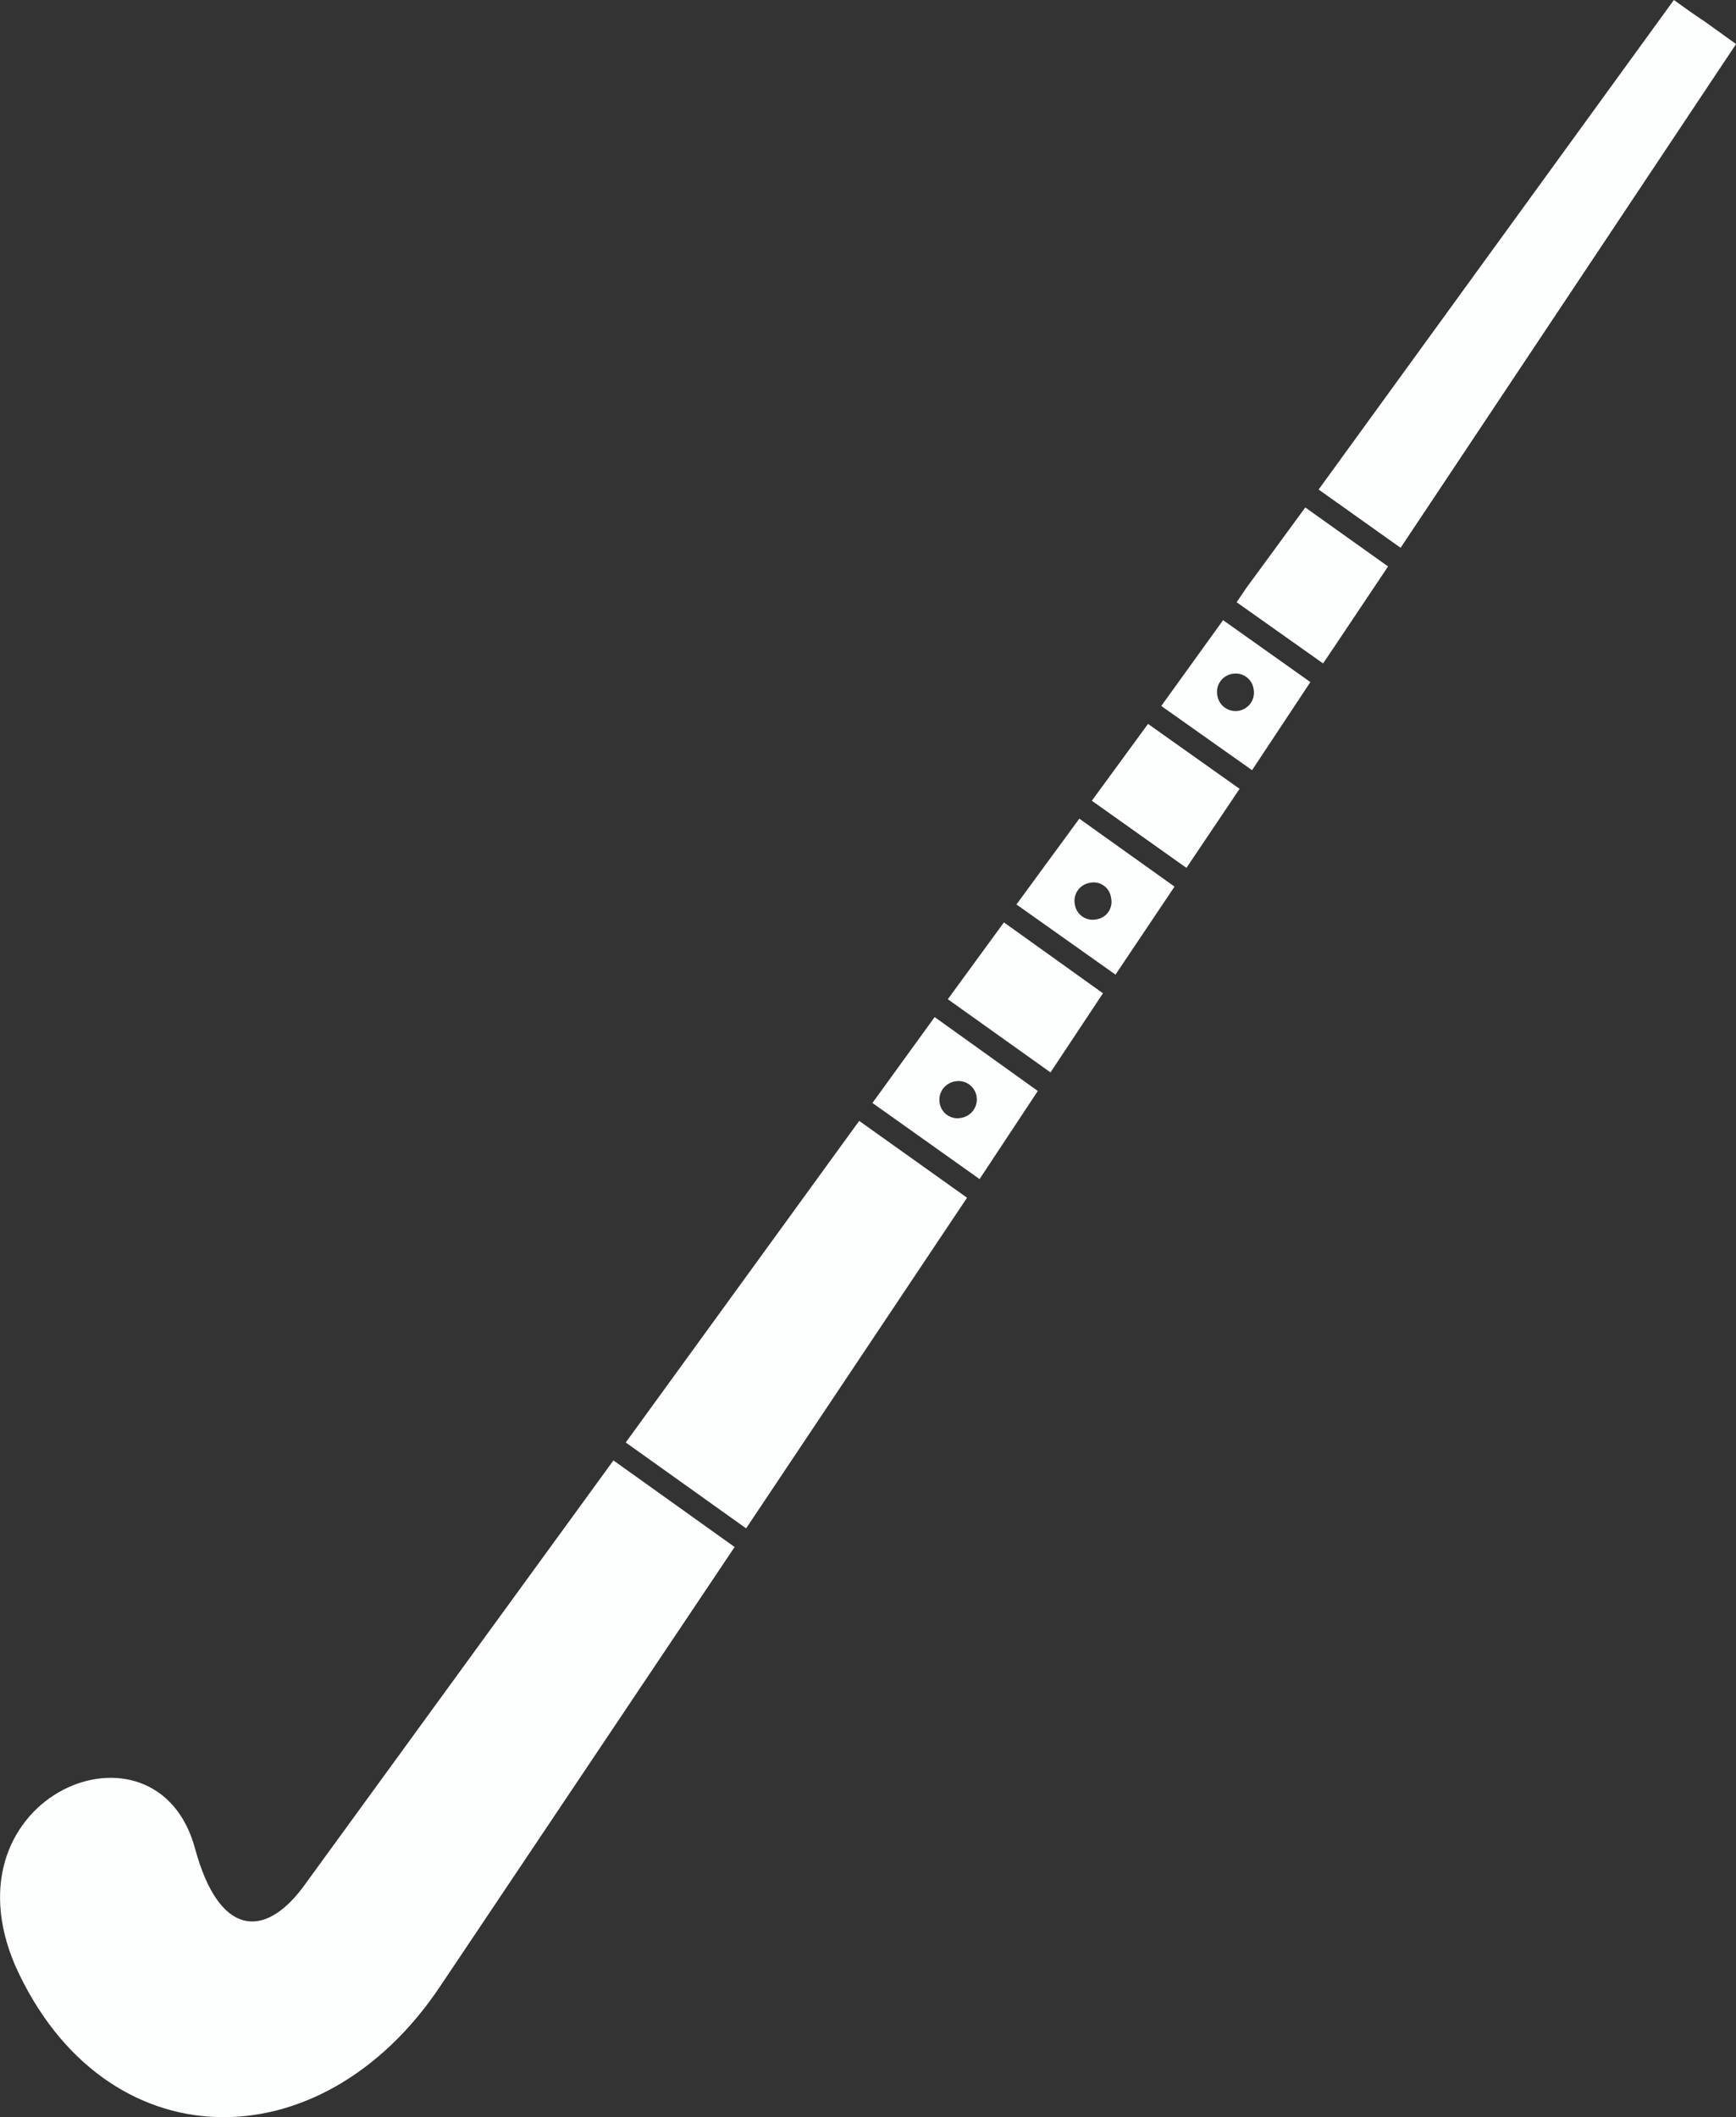
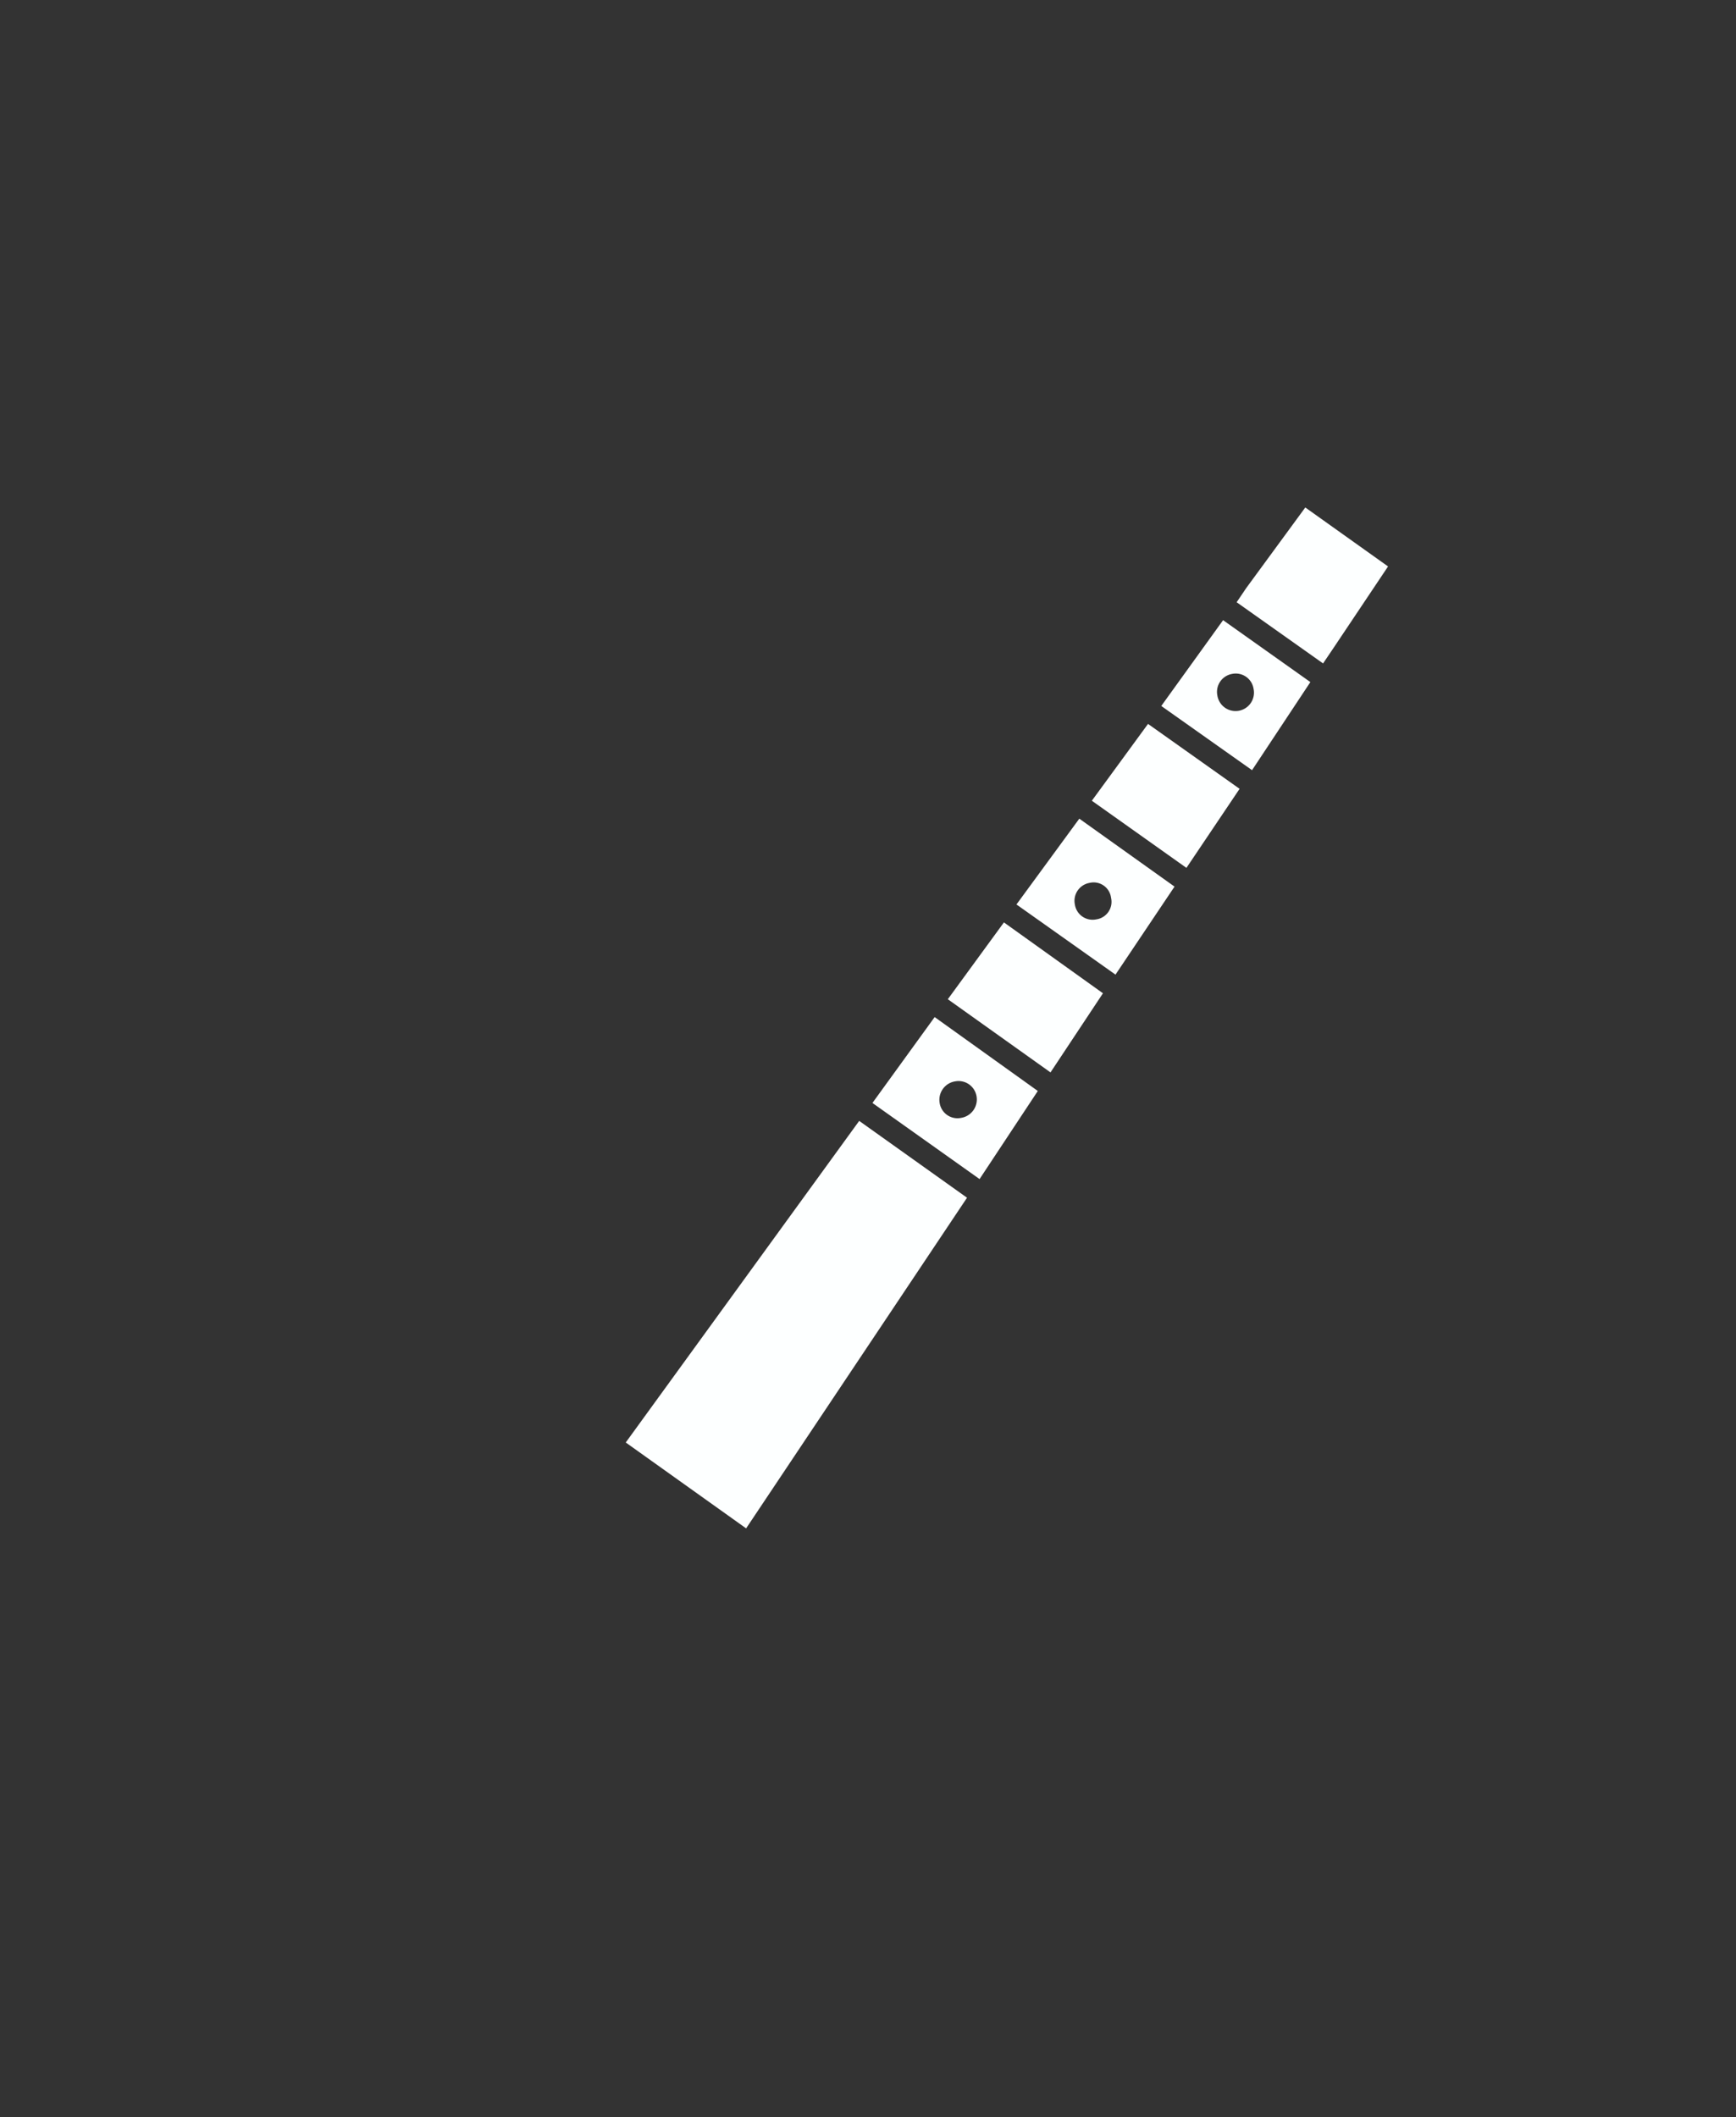
<svg xmlns="http://www.w3.org/2000/svg" id="Layer_1" data-name="Layer 1" viewBox="0 0 218.78 266.76">
  <rect x="0" y="0" width="218.78" height="266.76" fill="#333333" stroke="none" />
  <defs>
    <style>.cls-1{fill:#fdffff;}</style>
  </defs>
  <path class="cls-1" d="M155.16,153.51l13.5,9.59L176,152l-13-9.31Zm10.42-2.72a2.3,2.3,0,0,1,2.7,1.88,2.35,2.35,0,0,1-1.95,2.72,2.27,2.27,0,0,1-2.7-1.88A2.35,2.35,0,0,1,165.58,150.79Z" transform="translate(-45.21 -14.54)" />
  <polygon class="cls-1" points="78.86 181.75 94.03 192.57 121.87 150.91 108.28 141.23 78.86 181.75" />
-   <path class="cls-1" d="M83.38,252.34c-4.93,6.58-10.61,6.11-13.59-4.89-4.84-17.87-32-6.77-22.62,14.85,11.17,24.73,38.54,25.11,53.62,2.35l37-55.19-15.27-10.91Z" transform="translate(-45.21 -14.54)" />
  <polygon class="cls-1" points="119.45 125.9 132.39 135.12 139 125.15 126.52 116.22 119.45 125.9" />
  <path class="cls-1" d="M173.31,128.5l12.48,8.84,7.44-11.09-12-8.56Zm11.92-.84a2.23,2.23,0,0,1-1.87,2.72,2.26,2.26,0,0,1-2.69-1.88,2.29,2.29,0,0,1,1.86-2.72A2.21,2.21,0,0,1,185.23,127.66Z" transform="translate(-45.21 -14.54)" />
  <polygon class="cls-1" points="137.6 100.89 149.52 109.35 156.22 99.39 144.68 91.21 137.6 100.89" />
-   <path class="cls-1" d="M260.07,17.27c-1.3-.85-2.6-1.79-3.91-2.73L211.39,76.22l10.33,7.34L264,20.09Z" transform="translate(-45.21 -14.54)" />
  <polygon class="cls-1" points="157.06 74.09 155.85 75.88 166.74 83.59 167.95 81.8 174.93 71.37 164.5 63.94 157.06 74.09" />
  <path class="cls-1" d="M191.56,103.49,203,111.58l7.35-11.1-11-7.8Zm11.63-2.16a2.32,2.32,0,1,1-4.56.85,2.3,2.3,0,0,1,1.86-2.73A2.27,2.27,0,0,1,203.19,101.33Z" transform="translate(-45.21 -14.54)" />
</svg>